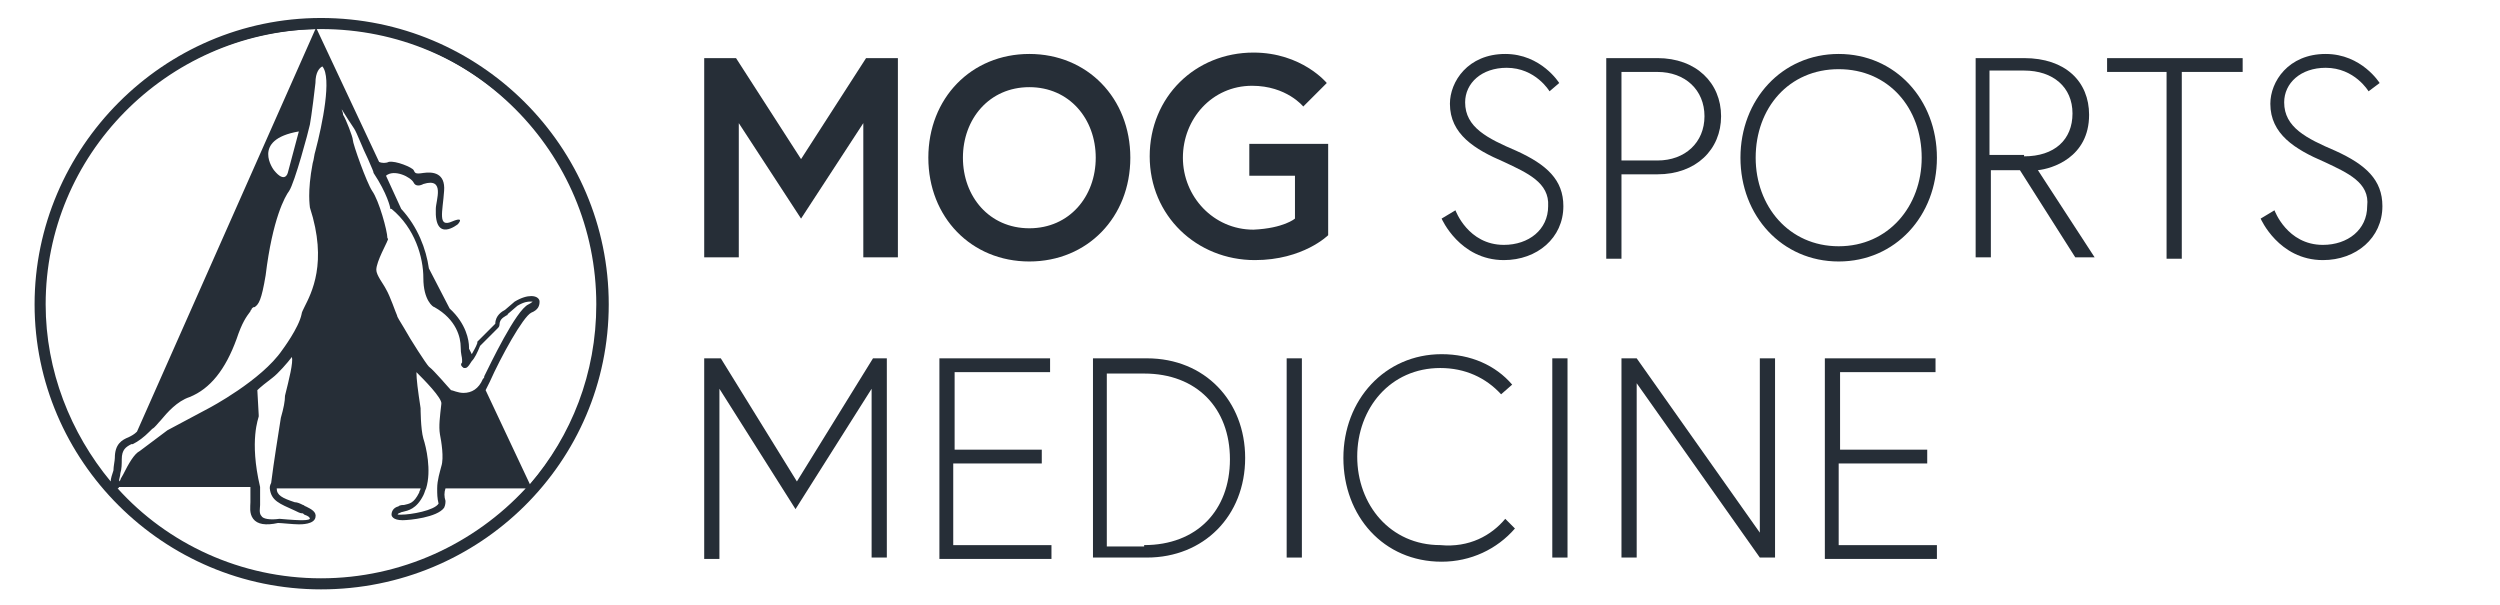
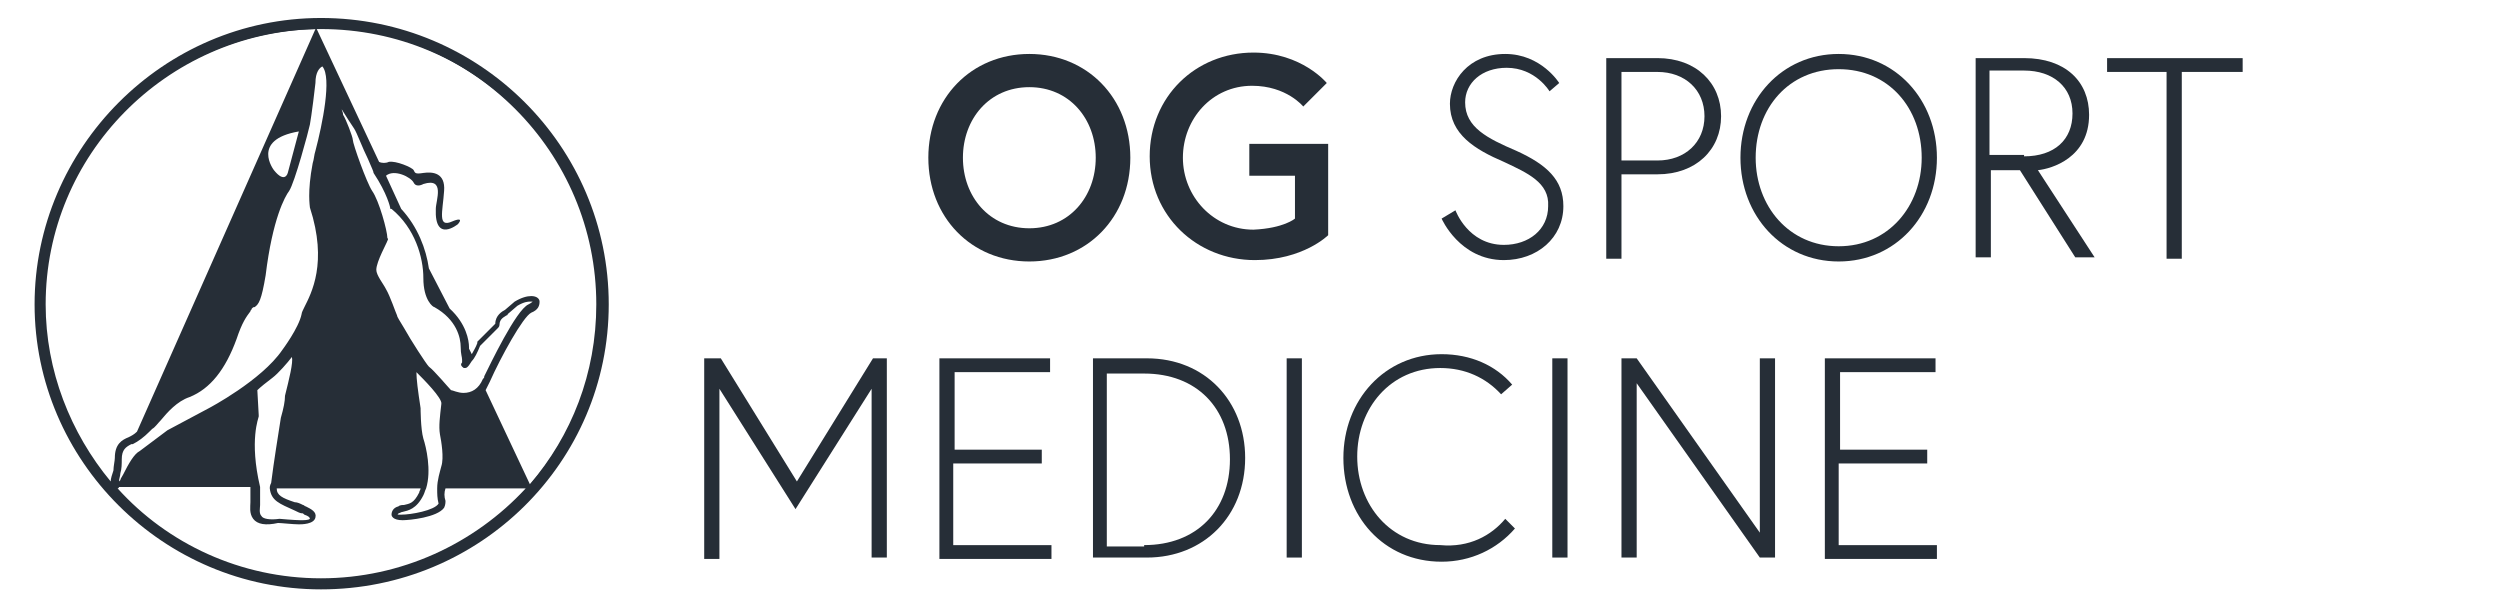
<svg xmlns="http://www.w3.org/2000/svg" version="1.1" id="Layer_1" x="0px" y="0px" viewBox="0 0 180.7 43.7" style="enable-background:new 0 0 180.7 43.7;" xml:space="preserve">
  <style type="text/css">
	.st0{fill:#262E37;}
</style>
  <g>
    <g>
      <path class="st0" d="M52.1,25.9l5.5,8.9l5.5-8.9h1v14.4h-1.1V28.1l-5.5,8.7l-5.5-8.7v12.3h-1.1V25.9H52.1z" />
      <path class="st0" d="M68.9,32.5h6.4v1h-6.4v5.9H76v1h-8.1V25.9h8v1h-6.9V32.5z" />
      <path class="st0" d="M82.9,25.9c4.2,0,7.1,3.1,7.1,7.2c0,4.2-3,7.2-7.1,7.2h-3.9V25.9H82.9z M82.7,39.4c3.8,0,6.2-2.5,6.2-6.2    c0-3.7-2.4-6.2-6.2-6.2H80v12.5H82.7z" />
      <path class="st0" d="M93,25.9h1.1v14.4H93V25.9z" />
      <path class="st0" d="M108.8,37.5l0.7,0.7c-1.3,1.5-3.2,2.4-5.3,2.4c-4.2,0-7.1-3.3-7.1-7.5c0-4.2,3-7.5,7.1-7.5    c2.1,0,3.9,0.8,5.1,2.2l-0.8,0.7c-1.1-1.2-2.6-1.9-4.4-1.9c-3.6,0-6,2.9-6,6.4c0,3.5,2.4,6.4,6,6.4    C106.2,39.6,107.8,38.7,108.8,37.5z" />
      <path class="st0" d="M112.2,25.9h1.1v14.4h-1.1V25.9z" />
      <path class="st0" d="M118.3,25.9l8.9,12.6V25.9h1.1v14.4h-1.1l-8.9-12.6v12.6h-1.1V25.9H118.3z" />
      <path class="st0" d="M132.9,32.5h6.4v1h-6.4v5.9h7.1v1h-8.1V25.9h8v1h-6.9V32.5z" />
    </g>
    <g>
-       <path class="st0" d="M53.2,4.2l4.7,7.3l4.7-7.3h2.3v14.4h-2.5V8.9l-4.5,6.9l-4.5-6.9v9.7h-2.5V4.2H53.2z" />
      <path class="st0" d="M81.7,11.4c0,4.3-3.1,7.5-7.3,7.5c-4.2,0-7.3-3.2-7.3-7.5c0-4.3,3.1-7.5,7.3-7.5C78.6,3.9,81.7,7.1,81.7,11.4    z M79.2,11.4c0-2.8-1.9-5.1-4.8-5.1c-2.9,0-4.8,2.3-4.8,5.1s1.9,5.1,4.8,5.1C77.3,16.5,79.2,14.2,79.2,11.4z" />
      <path class="st0" d="M93.6,15.8v-3.1h-3.3v-2.3H96V17c0,0-1.8,1.8-5.3,1.8c-4.2,0-7.6-3.2-7.6-7.5c0-4.3,3.3-7.5,7.5-7.5    c3.5,0,5.3,2.2,5.3,2.2l-1.7,1.7c0,0-1.2-1.5-3.7-1.5c-2.9,0-5,2.4-5,5.2s2.2,5.2,5.1,5.2C92.8,16.5,93.6,15.8,93.6,15.8z" />
      <path class="st0" d="M108.7,11.7c-2.1-0.9-3.9-2-3.9-4.2c0-1.6,1.3-3.6,4-3.6c2.6,0,3.9,2.1,3.9,2.1L112,6.6c0,0-1-1.7-3.1-1.7    c-1.8,0-3,1.1-3,2.5c0,1.8,1.6,2.6,3.7,3.5c2.2,1,3.4,2.1,3.4,4c0,2.3-1.9,3.9-4.3,3.9c-3.2,0-4.5-3-4.5-3l1-0.6    c0,0,0.9,2.5,3.5,2.5c1.8,0,3.2-1.1,3.2-2.8C112,13.2,110.4,12.5,108.7,11.7z" />
      <path class="st0" d="M116.1,4.2h3.7c2.8,0,4.6,1.8,4.6,4.2c0,2.4-1.8,4.2-4.6,4.2h-2.6v6.1h-1.1V4.2z M119.8,11.6    c2,0,3.4-1.3,3.4-3.2s-1.4-3.2-3.4-3.2h-2.6v6.4H119.8z" />
      <path class="st0" d="M125.8,11.4c0-4.2,3-7.5,7.1-7.5s7.1,3.3,7.1,7.5c0,4.2-3,7.5-7.1,7.5C128.8,18.9,125.8,15.6,125.8,11.4z     M126.9,11.4c0,3.5,2.4,6.4,6,6.4c3.6,0,6-2.9,6-6.4c0-3.6-2.4-6.4-6-6.4C129.3,5,126.9,7.8,126.9,11.4z" />
      <path class="st0" d="M142.8,4.2h3.5c3,0,4.7,1.7,4.7,4.1c0,3.1-2.7,3.9-3.7,4l4.1,6.3H150l-4-6.3h-2.1v6.3h-1.1V4.2z M146.3,11.3    c2.2,0,3.5-1.2,3.5-3.1s-1.4-3.1-3.5-3.1h-2.5v6.1H146.3z" />
      <path class="st0" d="M156.7,5.2h-4.4v-1h9.8v1h-4.4v13.5h-1.1V5.2z" />
-       <path class="st0" d="M168,11.7c-2.1-0.9-3.9-2-3.9-4.2c0-1.6,1.3-3.6,4-3.6c2.6,0,3.9,2.1,3.9,2.1l-0.8,0.6c0,0-1-1.7-3.1-1.7    c-1.8,0-3,1.1-3,2.5c0,1.8,1.6,2.6,3.7,3.5c2.2,1,3.4,2.1,3.4,4c0,2.3-1.9,3.9-4.3,3.9c-3.2,0-4.5-3-4.5-3l1-0.6    c0,0,0.9,2.5,3.5,2.5c1.8,0,3.2-1.1,3.2-2.8C171.3,13.2,169.7,12.5,168,11.7z" />
    </g>
  </g>
  <path class="st0" d="M23.2,42.3c11.2,0,20.4-9.1,20.4-20.3c0-11.2-9.1-20.3-20.4-20.3C12,1.7,2.9,10.8,2.9,22  C2.9,33.2,12,42.3,23.2,42.3z M23.2,41.8c-5.8,0-11.1-2.5-14.7-6.5c0,0,0.1,0,0.1-0.1l9.5,0c0,0,0,0,0,0c0,0.1,0,0.7,0,1  c0,0,0,0.1,0,0.1c0,0.3-0.1,0.8,0.2,1.2c0.3,0.4,0.9,0.5,1.8,0.3c0.2,0,1.1,0.1,1.5,0.1c0.2,0,1.1,0,1.2-0.5  c0.1-0.4-0.3-0.6-0.7-0.8c-0.1,0-0.1-0.1-0.2-0.1c-0.2-0.1-0.4-0.2-0.6-0.2C20.4,36,20,35.8,20,35.3l10.4,0c0,0.1-0.1,0.2-0.1,0.3  c-0.4,0.8-0.7,0.8-1.1,0.9c-0.1,0-0.3,0-0.4,0.1c-0.4,0.1-0.5,0.4-0.5,0.6c0,0.1,0.1,0.4,0.8,0.4c0.5,0,2.5-0.2,3-0.9  c0.1-0.2,0.1-0.4,0.1-0.5c-0.1-0.3-0.1-0.6,0-0.9l5.8,0C34.3,39.3,29,41.8,23.2,41.8z M20.9,13.8c0.4-0.6,1.4-4.3,1.5-4.8  c0.1-0.5,0.4-2.9,0.4-3c0,0,0,0,0,0c0-0.8,0.3-1.1,0.5-1.2c0.7,0.8,0,4.2-0.5,6.1c-0.1,0.3-0.1,0.6-0.2,0.9  c-0.4,2.1-0.2,3.1-0.2,3.2c0,0,0,0,0,0c1.3,4,0.1,6.2-0.4,7.2c-0.1,0.2-0.2,0.4-0.2,0.5c-0.2,1-1.4,2.6-1.4,2.6  c-1.5,2.2-5.3,4.2-5.3,4.2l-3,1.6c0,0,0,0,0,0c0,0-1.6,1.2-2,1.5c-0.4,0.2-0.8,0.9-1.2,1.7c-0.1,0.2-0.2,0.3-0.2,0.4  c0,0,0,0-0.1,0.1c0-0.2,0.1-0.4,0.1-0.6c0,0,0,0,0,0c0.1-0.3,0.1-0.7,0.1-1c0-0.7,0.3-0.9,0.7-1.1c0,0,0,0,0.1,0  c0.4-0.2,0.8-0.5,1.2-0.9l0.2-0.2c0.2-0.1,0.4-0.4,0.6-0.6c0.5-0.6,1.2-1.4,2.1-1.7c1.5-0.6,2.6-2,3.4-4.2c0.4-1.2,0.7-1.6,1-2  c0-0.1,0.1-0.1,0.1-0.2c0.1-0.1,0.1-0.1,0.2-0.1c0.3-0.2,0.5-0.5,0.8-2.3C19.7,15.8,20.6,14.2,20.9,13.8z M21.6,9.5l-0.8,3  c0,0-0.2,0.8-1-0.2C19.8,12.3,18.1,10.1,21.6,9.5z M19.5,35.3c0.1,0.9,0.7,1.1,1.8,1.6c0.2,0.1,0.4,0.2,0.5,0.2c0.1,0,0.1,0,0.2,0.1  c0.3,0.1,0.4,0.2,0.4,0.3c-0.1,0.1-0.4,0.1-0.7,0.1c-0.4,0-1.5-0.1-1.5-0.1c0,0,0,0,0,0c0,0,0,0,0,0c-0.7,0.1-1.2,0-1.3-0.2  c-0.2-0.2-0.1-0.6-0.1-0.8c0-0.1,0-0.1,0-0.2c0-0.4,0-1,0-1.1v0c0,0,0,0,0,0c-0.8-3.4-0.1-5-0.1-5.1c0,0,0-0.1,0-0.1l-0.1-1.8  c0.2-0.2,0.7-0.6,1.1-0.9c0.4-0.3,1.1-1.1,1.4-1.5c0.1,0.4-0.2,1.6-0.5,2.8c0,0,0,0,0,0c0,0.4-0.1,0.9-0.3,1.6  c-0.2,1.3-0.5,3.1-0.7,4.7C19.5,35.1,19.5,35.2,19.5,35.3z M33.4,26.5c0.1,0.1,0.1,0.1,0.2,0.1c0.1,0,0.2,0,0.5-0.5  c0.2-0.2,0.4-0.6,0.6-1.1l1.3-1.3c0,0,0.1-0.1,0.1-0.2c0-0.5,0.4-0.6,0.5-0.7c0,0,0.1,0,0.1-0.1l0.7-0.6c0.5-0.3,0.8-0.3,0.9-0.3  c0.1,0,0.1,0,0.2,0c0,0-0.1,0.1-0.3,0.2c-0.9,0.4-2.8,4.4-3.2,5.2c0,0,0,0,0,0c0,0.1,0,0.1-0.1,0.2c-0.3,0.7-0.8,1-1.4,1  c-0.4,0-0.8-0.2-0.9-0.2c-0.2-0.2-1.2-1.4-1.6-1.7c-0.2-0.2-1.3-1.9-1.8-2.8c-0.3-0.5-0.5-0.8-0.5-0.9c-0.1-0.2-0.5-1.4-0.8-1.9  c-0.2-0.4-0.7-1-0.7-1.4c0-0.6,0.8-2,0.8-2.1c0,0,0.1-0.1,0-0.2c0-0.5-0.6-2.7-1.1-3.4c-0.4-0.6-1.4-3.4-1.4-3.7  c0-0.2-0.5-1.5-0.7-1.8c0-0.2-0.1-0.3-0.1-0.4C25,8.4,25.4,9,25.6,9.3c0.2,0.3,0.6,1.4,1,2.2c0.3,0.7,0.4,0.9,0.4,1  c1,1.5,1.2,2.5,1.2,2.5c0,0.1,0,0.1,0.1,0.1c1.7,1.4,2.3,3.5,2.3,5c0,1.6,0.7,2.1,0.8,2.1c0,0,0,0,0,0c1.6,0.9,1.9,2.2,1.9,2.9  c0,0.5,0.1,0.7,0.1,0.9c0,0.1,0,0.1,0,0.2C33.3,26.3,33.3,26.4,33.4,26.5z M31.7,36.4C31.7,36.4,31.7,36.4,31.7,36.4  c-0.3,0.5-2,0.8-2.7,0.8c-0.1,0-0.2,0-0.3,0c0,0,0.1,0,0.1-0.1c0.1,0,0.2-0.1,0.3-0.1c0.4-0.1,1-0.2,1.5-1.2  c0.1-0.2,0.1-0.3,0.2-0.5c0.4-1.3,0-3-0.2-3.6c-0.2-0.7-0.2-2.2-0.2-2.2c0,0,0,0,0,0c-0.2-1.3-0.3-2.1-0.3-2.6  c0.5,0.5,1.9,1.9,1.8,2.3l0,0c-0.1,0.9-0.2,1.6-0.1,2.2c0.1,0.5,0.3,1.7,0.1,2.3c-0.1,0.4-0.3,1-0.3,1.6  C31.6,35.7,31.6,36,31.7,36.4z M43.1,22c0,5-1.8,9.5-4.8,13l-3.2-6.8c0.1-0.2,0.2-0.4,0.3-0.6c0.8-1.8,2.4-4.7,3-5  c0.5-0.2,0.6-0.5,0.6-0.8c0-0.2-0.2-0.4-0.6-0.4c-0.3,0-0.7,0.1-1.2,0.4c0,0,0,0,0,0l-0.7,0.6c-0.2,0.1-0.7,0.4-0.7,1l-1.3,1.3  c0,0,0,0,0,0.1c-0.1,0.3-0.3,0.6-0.4,0.8l-0.2-0.4c0,0,0-0.1,0-0.1c0-0.5-0.2-1.7-1.4-2.8L31,19.4c-0.2-1.4-0.8-3-2-4.3l-1.1-2.4  c0.6-0.5,1.8,0.1,2,0.5c0.2,0.4,0.7,0.1,0.7,0.1c1.6-0.5,0.9,1.2,0.9,1.8c-0.1,2.5,1.6,1.1,1.6,1.1c0.5-0.6-0.4-0.2-0.4-0.2  c-1.1,0.5-0.7-0.7-0.6-2.2c0.1-1.3-0.8-1.4-1.5-1.3c-0.6,0.1-0.6,0-0.7-0.2c-0.1-0.2-1.3-0.7-1.8-0.6c-0.2,0.1-0.5,0.1-0.7,0  l-4.6-9.8c0.1,0,0.2,0,0.3,0C34.2,2.1,43.1,11,43.1,22z M22.8,2.1L9.9,31.2c-0.2,0.2-0.4,0.3-0.6,0.4c-0.5,0.2-1,0.5-1,1.5  c0,0.2-0.1,0.6-0.1,0.9C8.1,34.3,8,34.6,8,34.8C5.1,31.3,3.3,26.8,3.3,22C3.3,11.2,12,2.4,22.8,2.1z" />
  <path class="st0" d="M23.2,42.6C11.8,42.6,2.5,33.3,2.5,22S11.8,1.3,23.2,1.3C34.7,1.3,44,10.6,44,22S34.7,42.6,23.2,42.6z   M23.2,2.1c-11,0-20,8.9-20,19.9c0,11,9,19.9,20,19.9c11,0,20-8.9,20-19.9C43.2,11,34.3,2.1,23.2,2.1z" />
</svg>